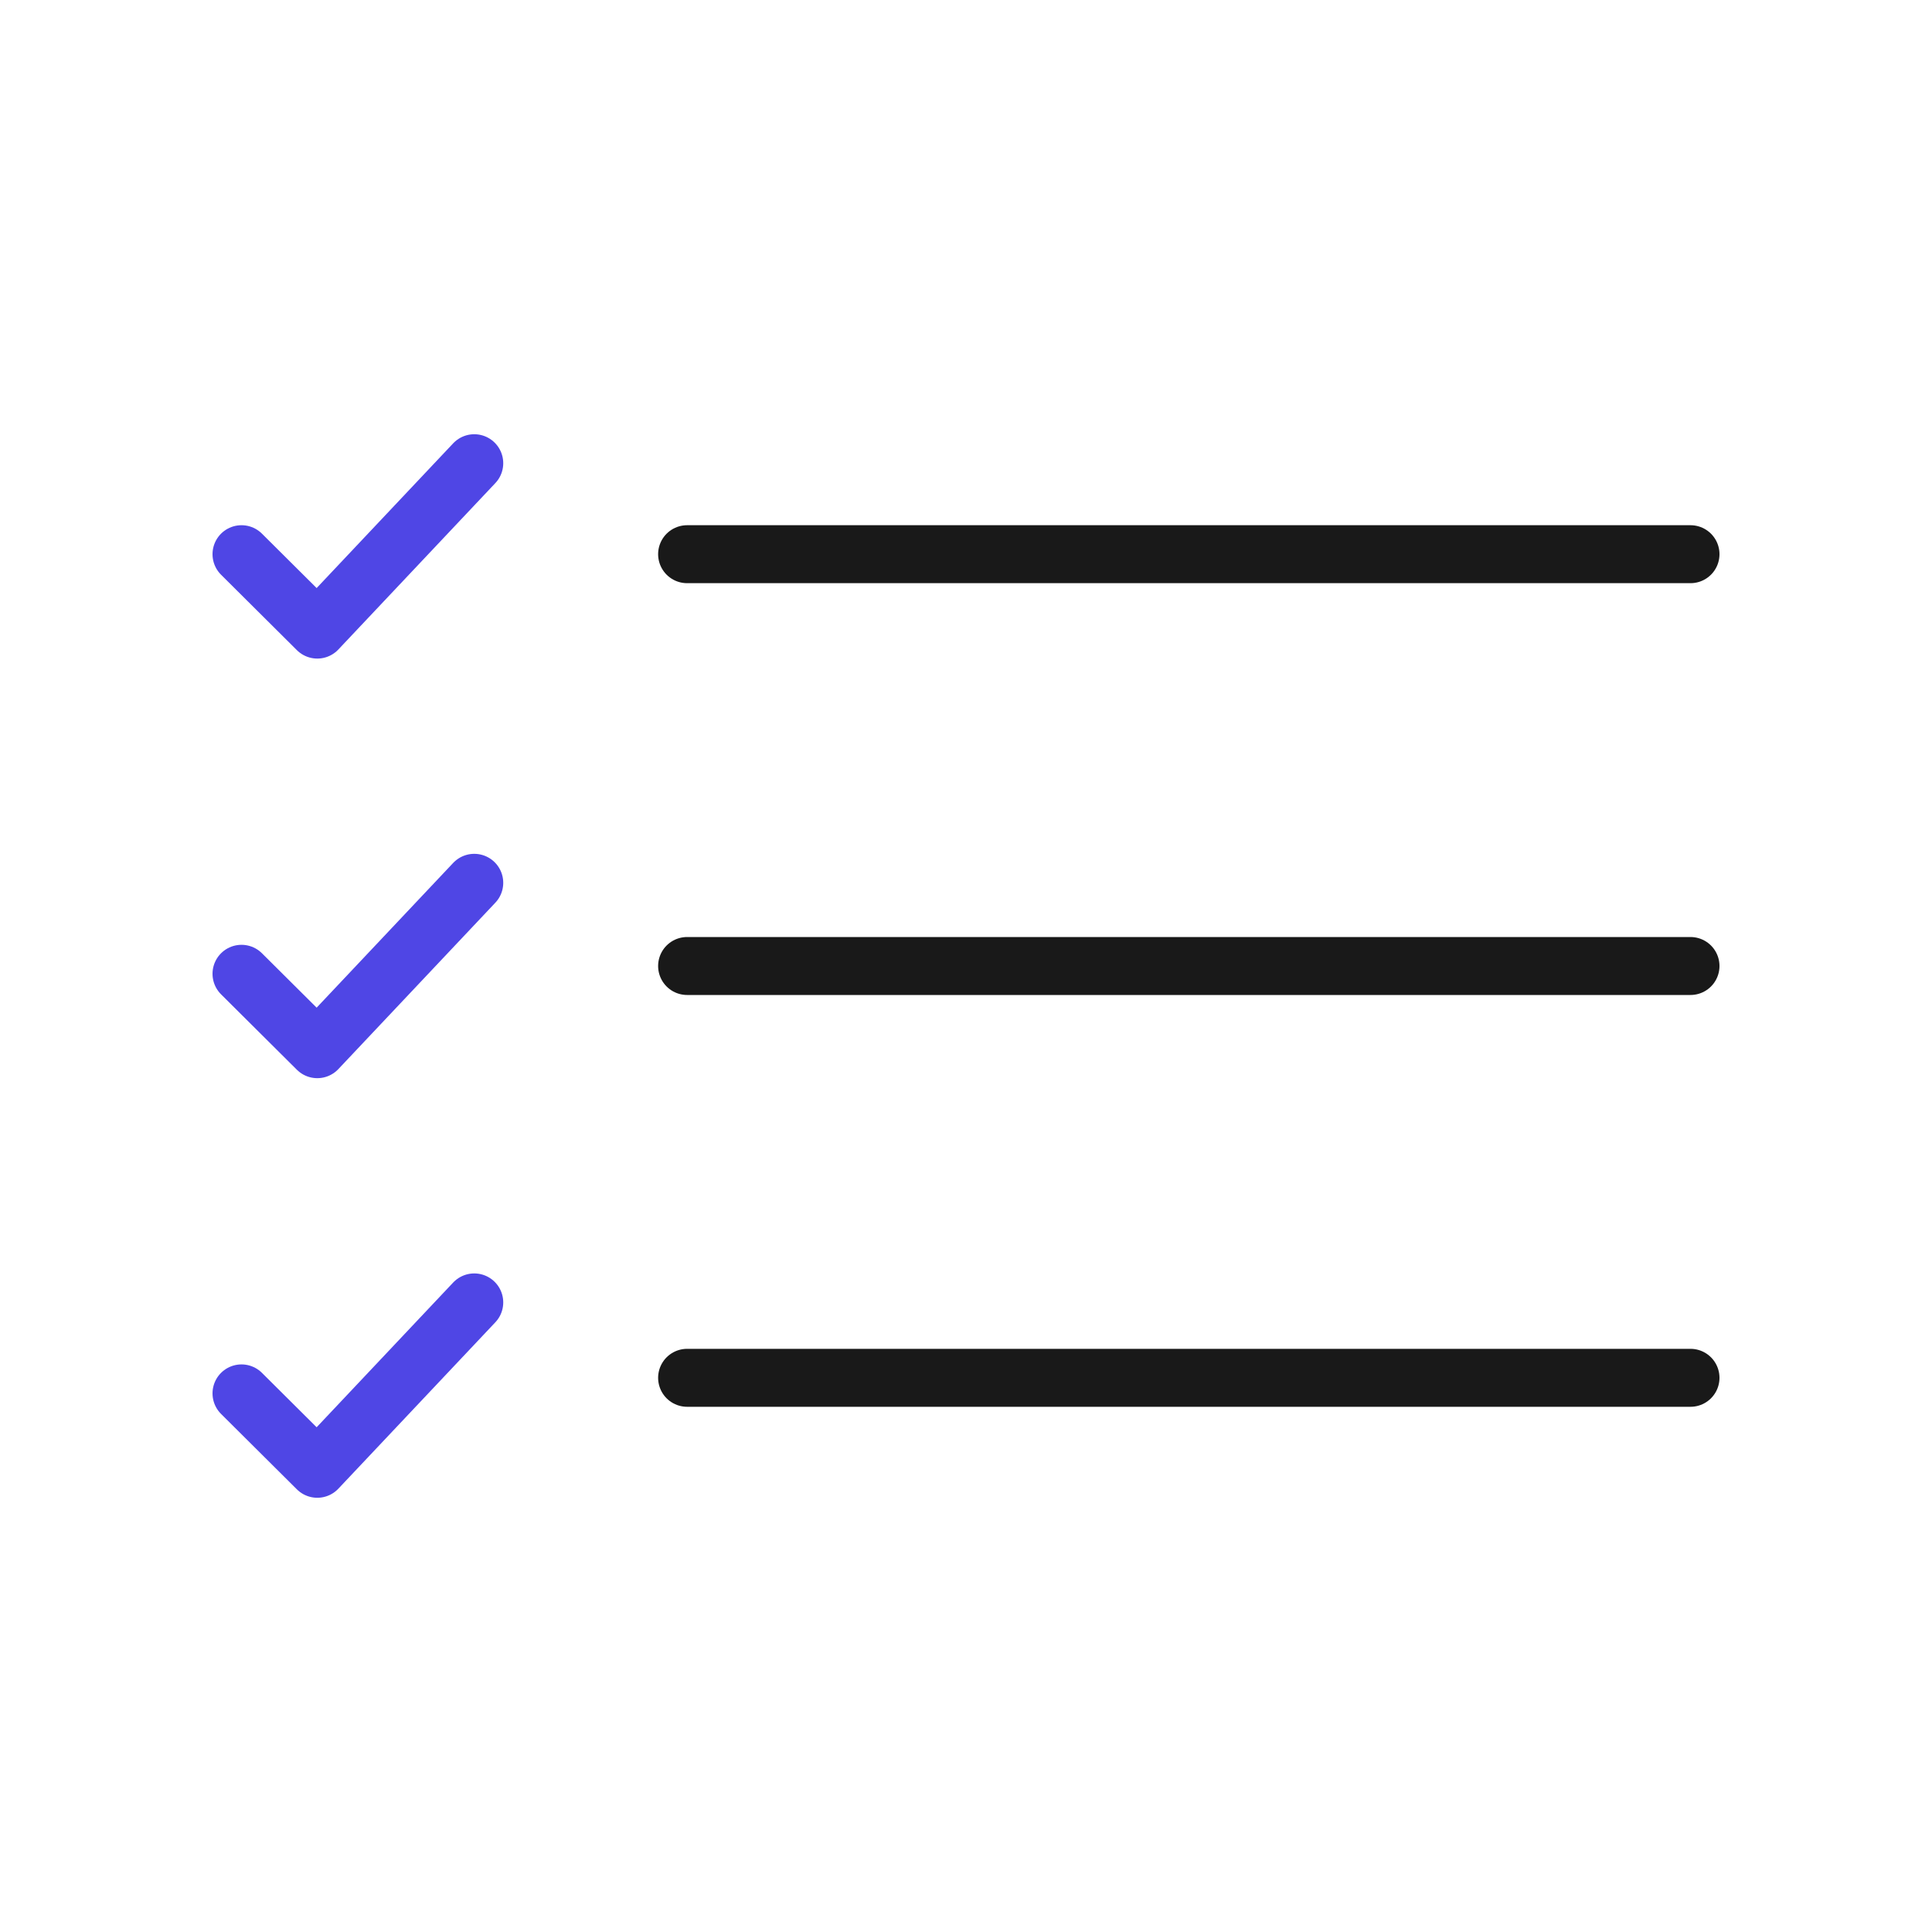
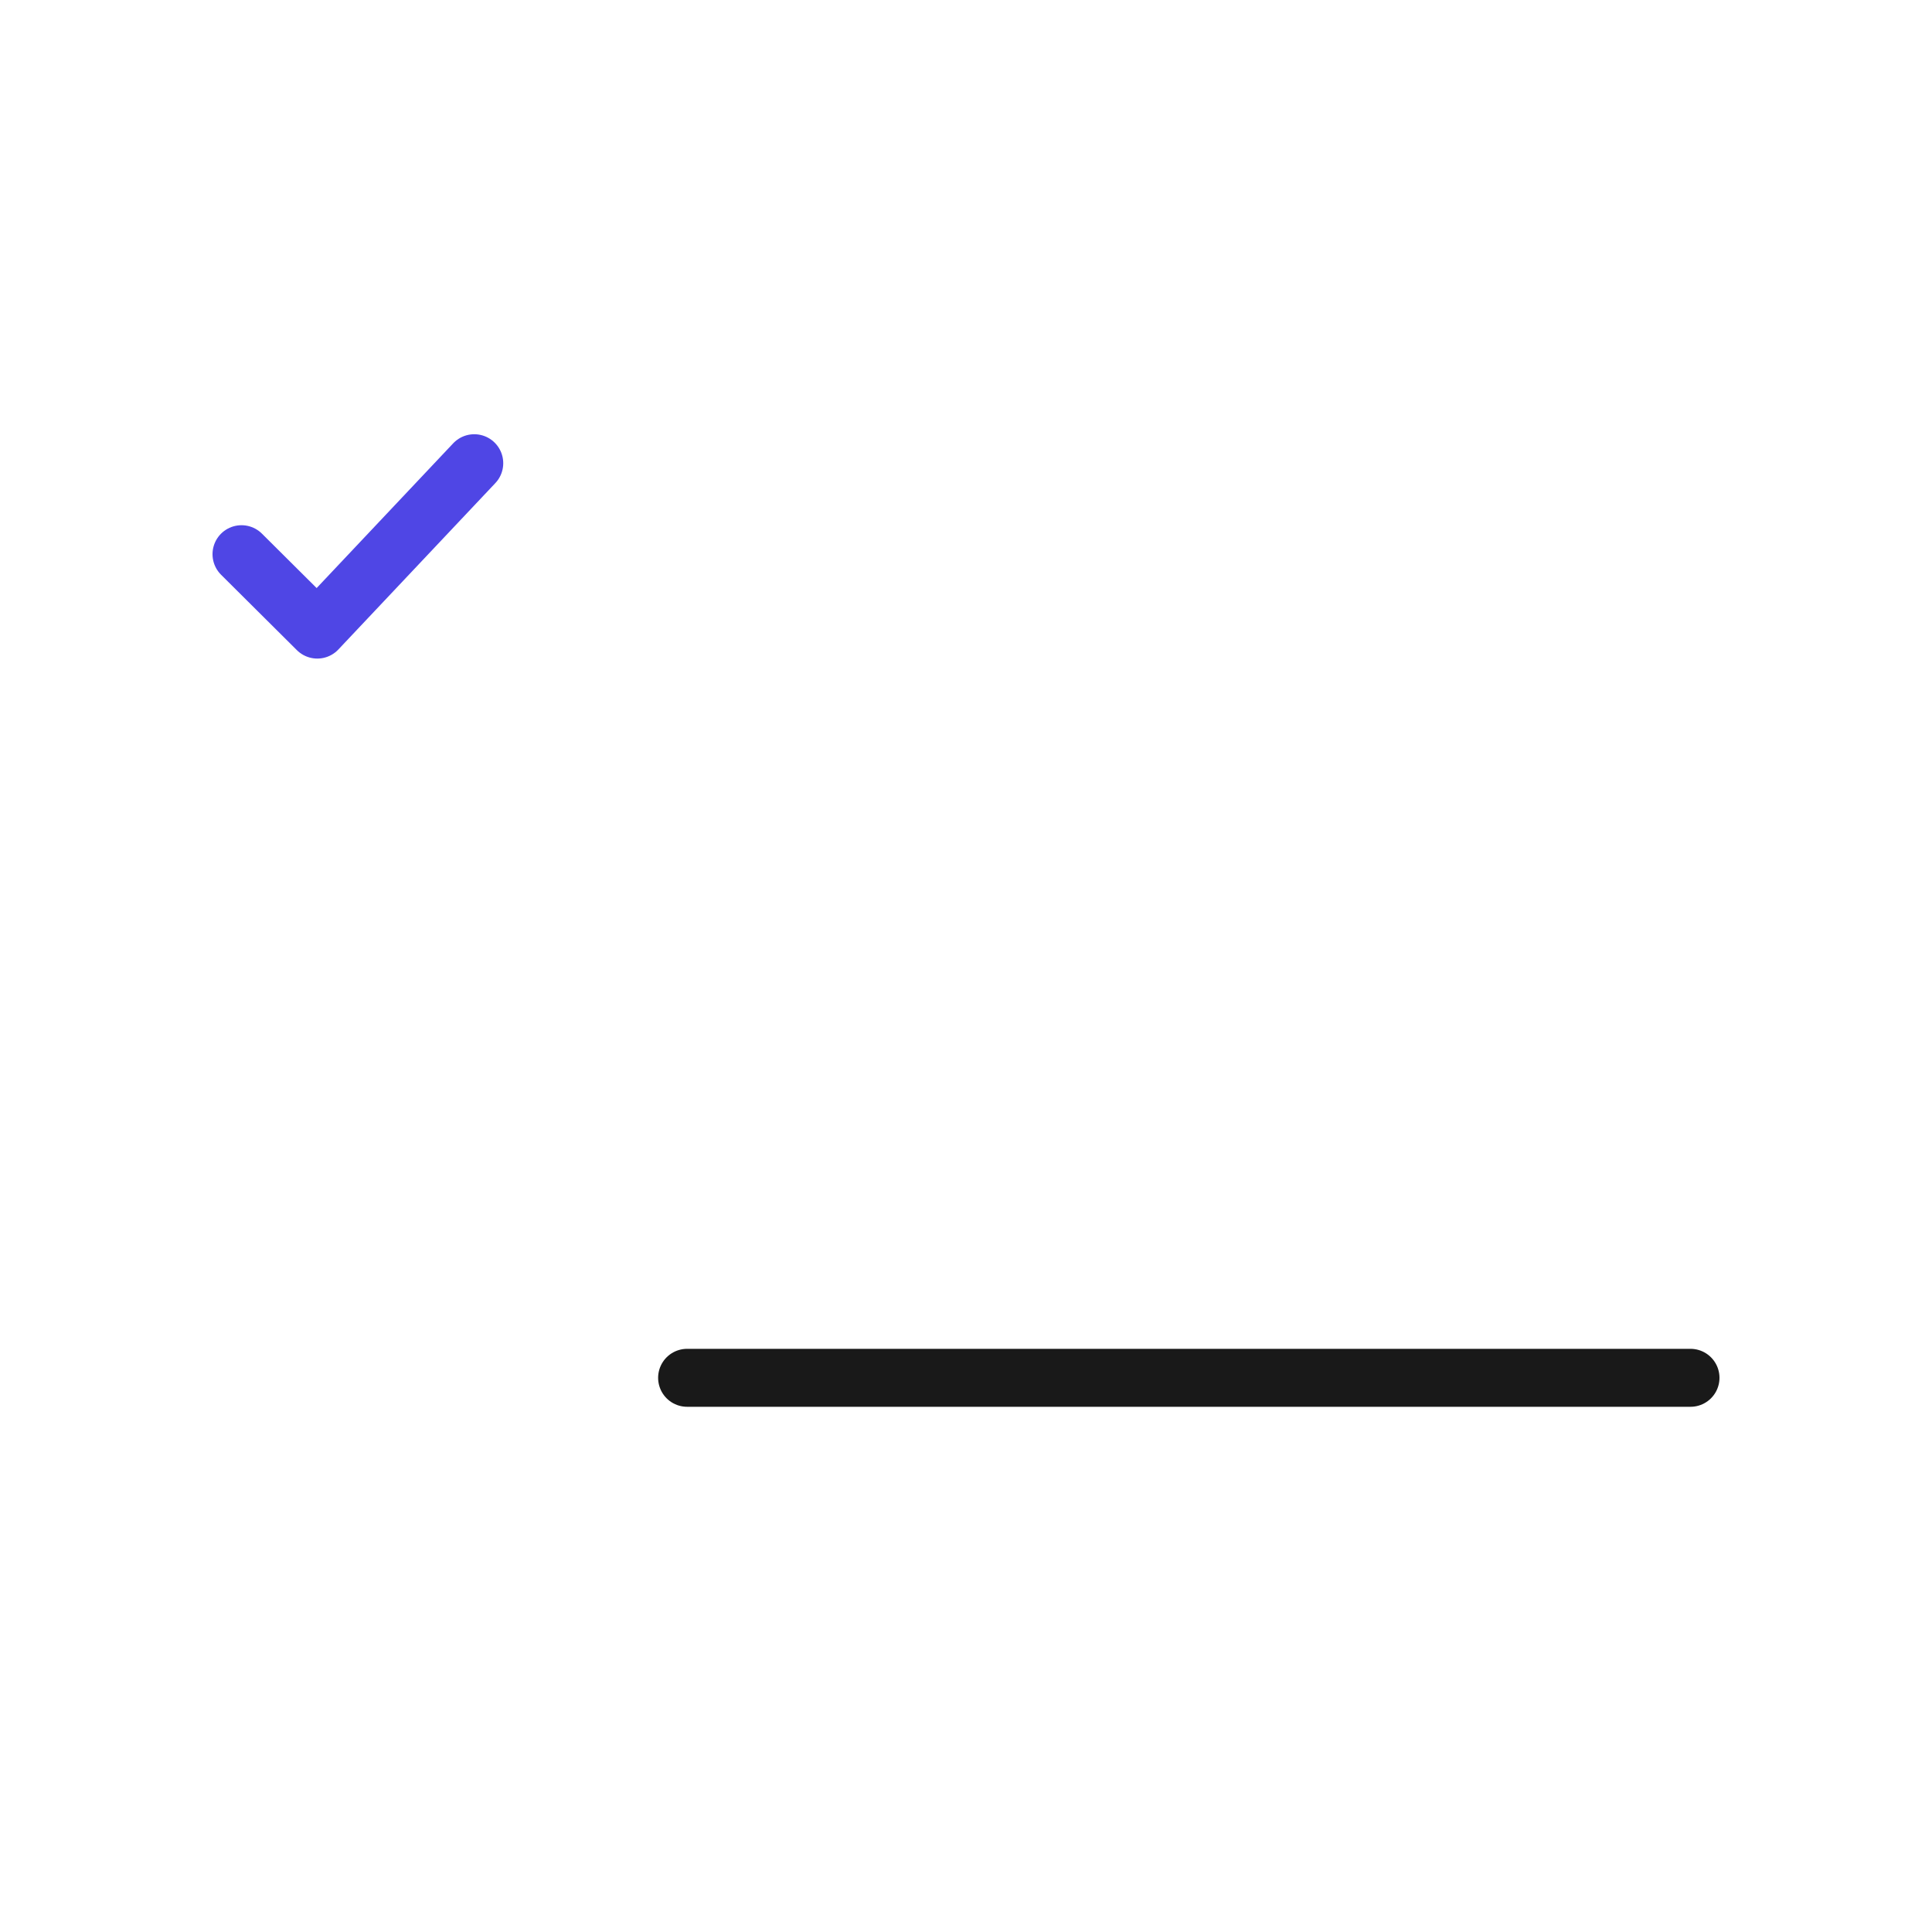
<svg xmlns="http://www.w3.org/2000/svg" viewBox="0 0 400 400">
  <g id="line1">
-     <line x1="142.257" y1="114.74" x2="350" y2="114.74" fill="none" stroke="#191919" stroke-linecap="round" stroke-linejoin="round" stroke-width="12" />
-   </g>
+     </g>
  <g id="line2">
-     <line x1="142.257" y1="200" x2="350" y2="200" fill="none" stroke="#191919" stroke-linecap="round" stroke-linejoin="round" stroke-width="12" />
-   </g>
+     </g>
  <g id="line3">
    <line x1="142.257" y1="285.26" x2="350" y2="285.26" fill="none" stroke="#191919" stroke-linecap="round" stroke-linejoin="round" stroke-width="12" />
  </g>
  <g id="tick1">
    <polyline points="50 114.74 65.693 130.35 98.19 95.903" fill="none" stroke="#4f46e5" stroke-linecap="round" stroke-linejoin="round" stroke-width="12" />
  </g>
  <g id="tick2">
-     <polyline points="50 201.614 65.693 217.224 98.19 182.776" fill="none" stroke="#4f46e5" stroke-linecap="round" stroke-linejoin="round" stroke-width="12" />
-   </g>
+     </g>
  <g id="tick3">
-     <polyline points="50 288.487 65.693 304.097 98.19 269.65" fill="none" stroke="#4f46e5" stroke-linecap="round" stroke-linejoin="round" stroke-width="12" />
-   </g>
+     </g>
</svg>